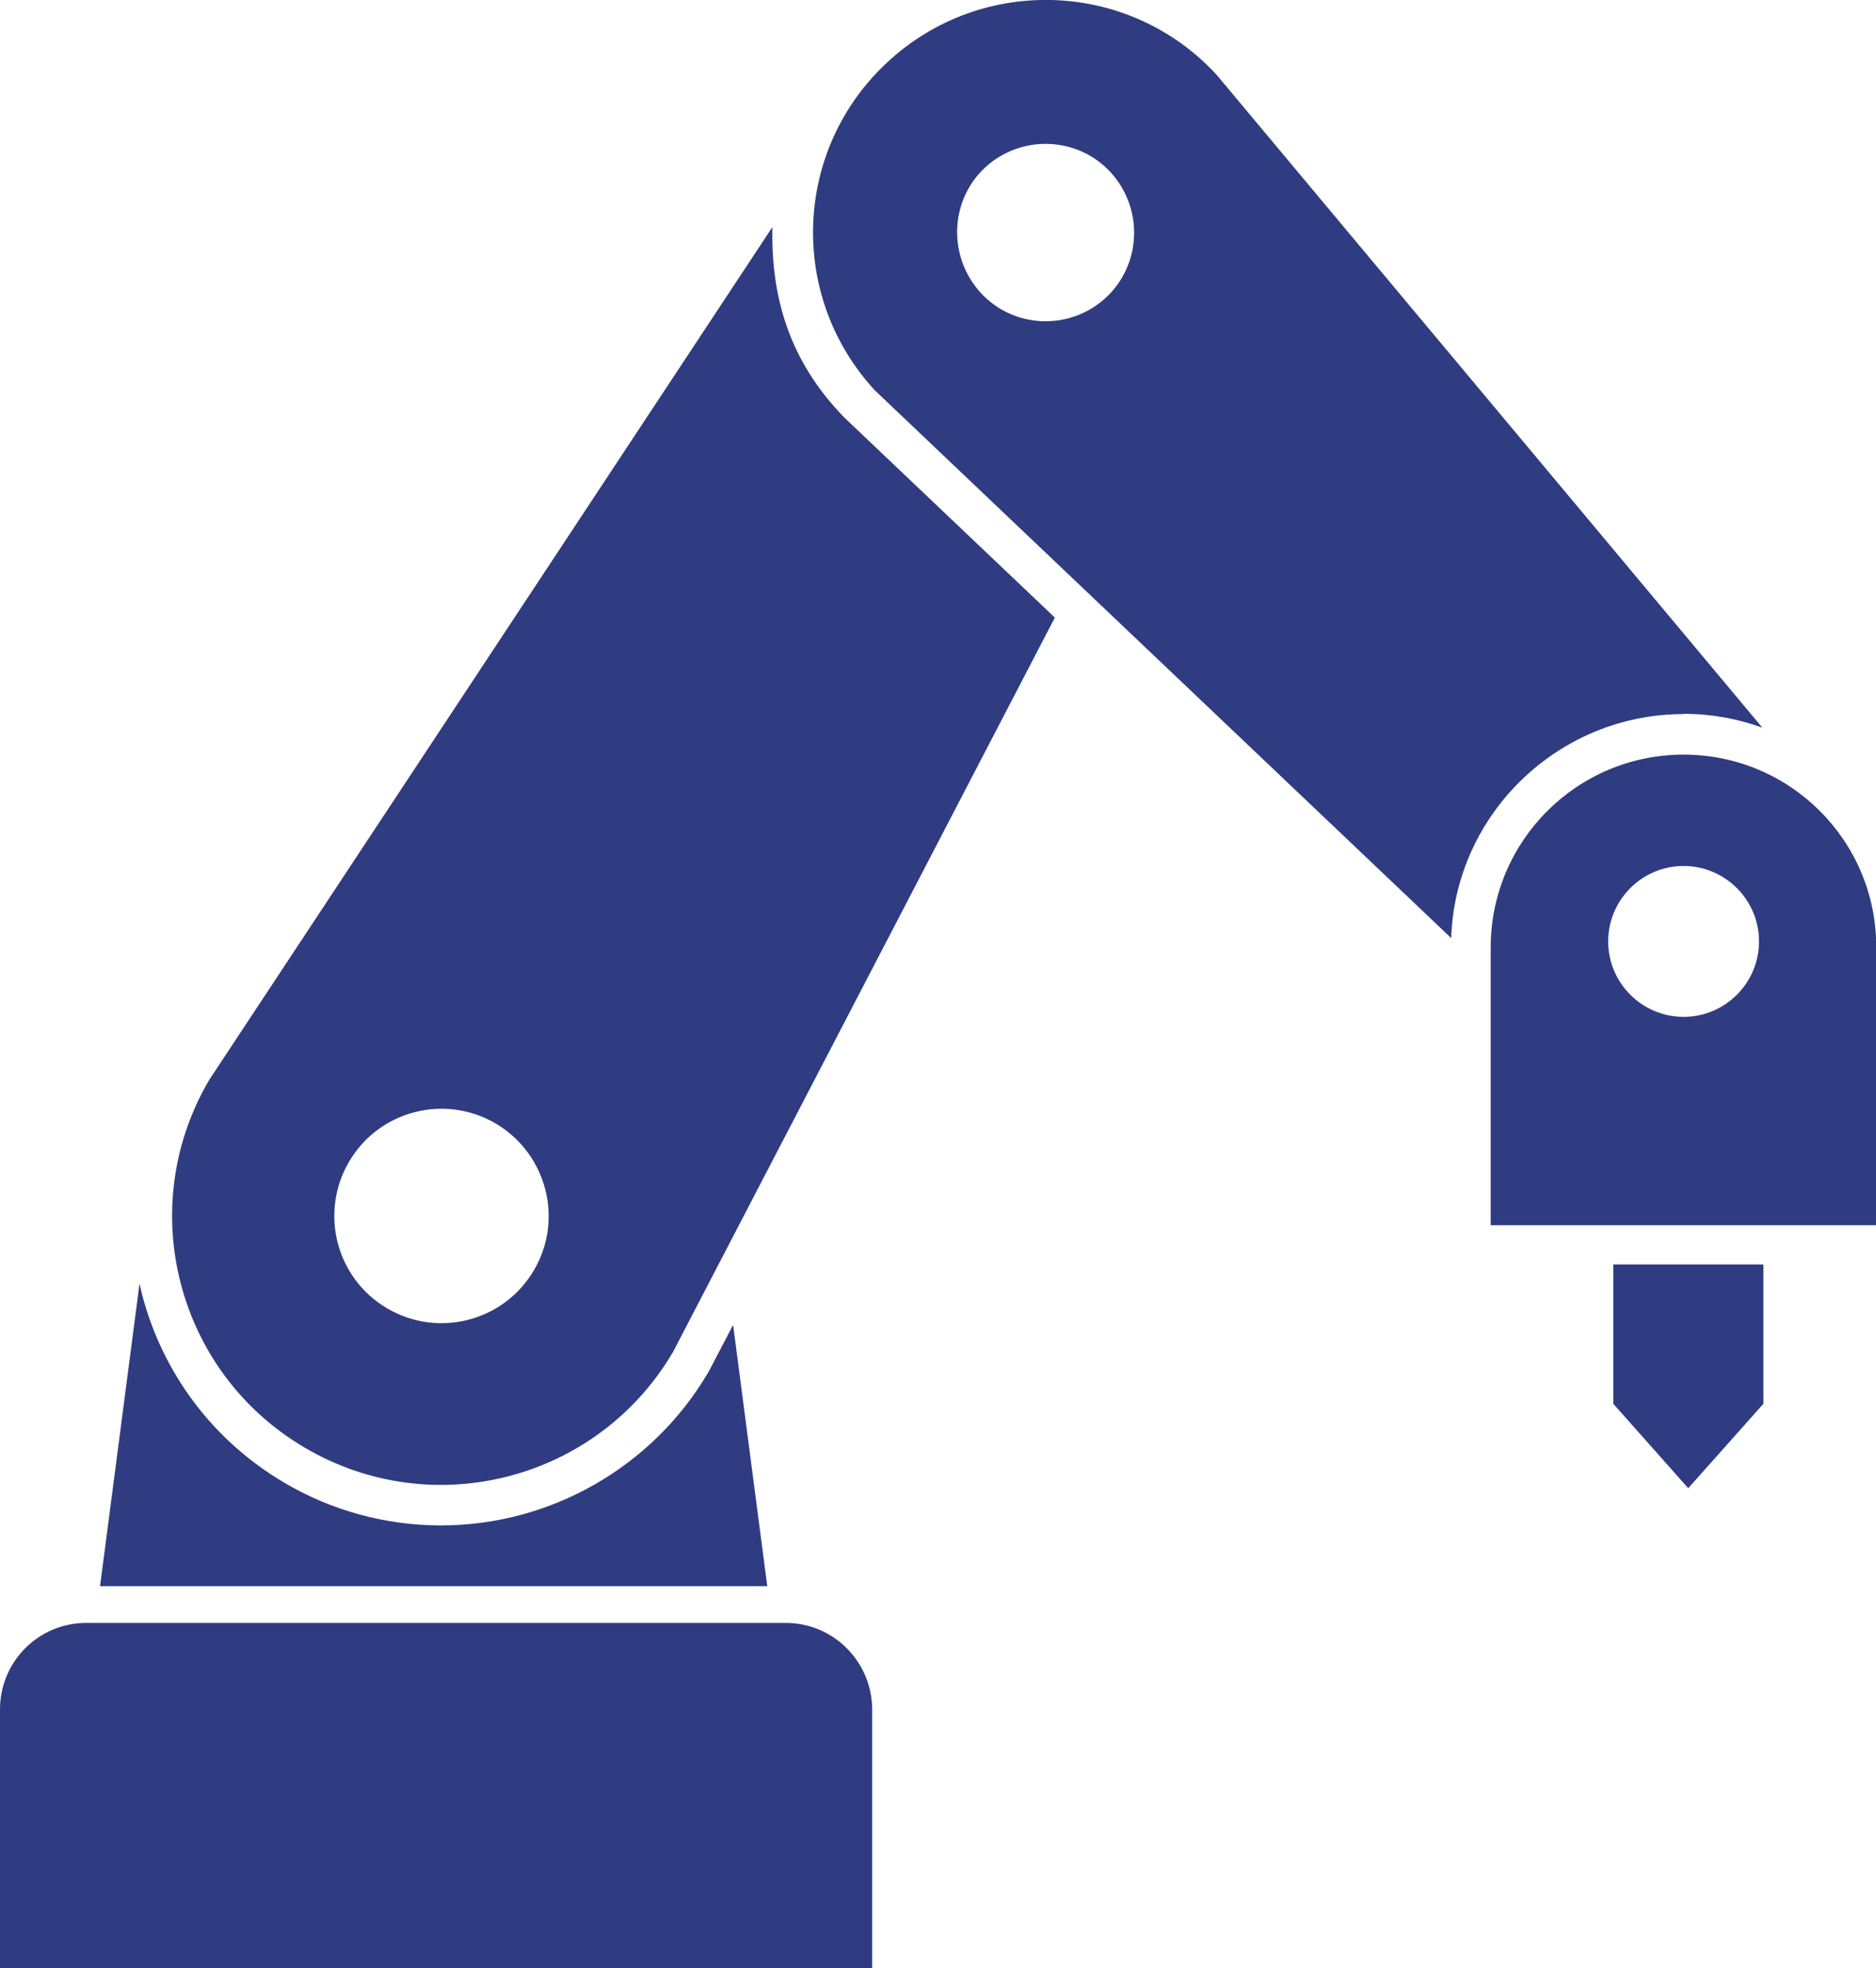
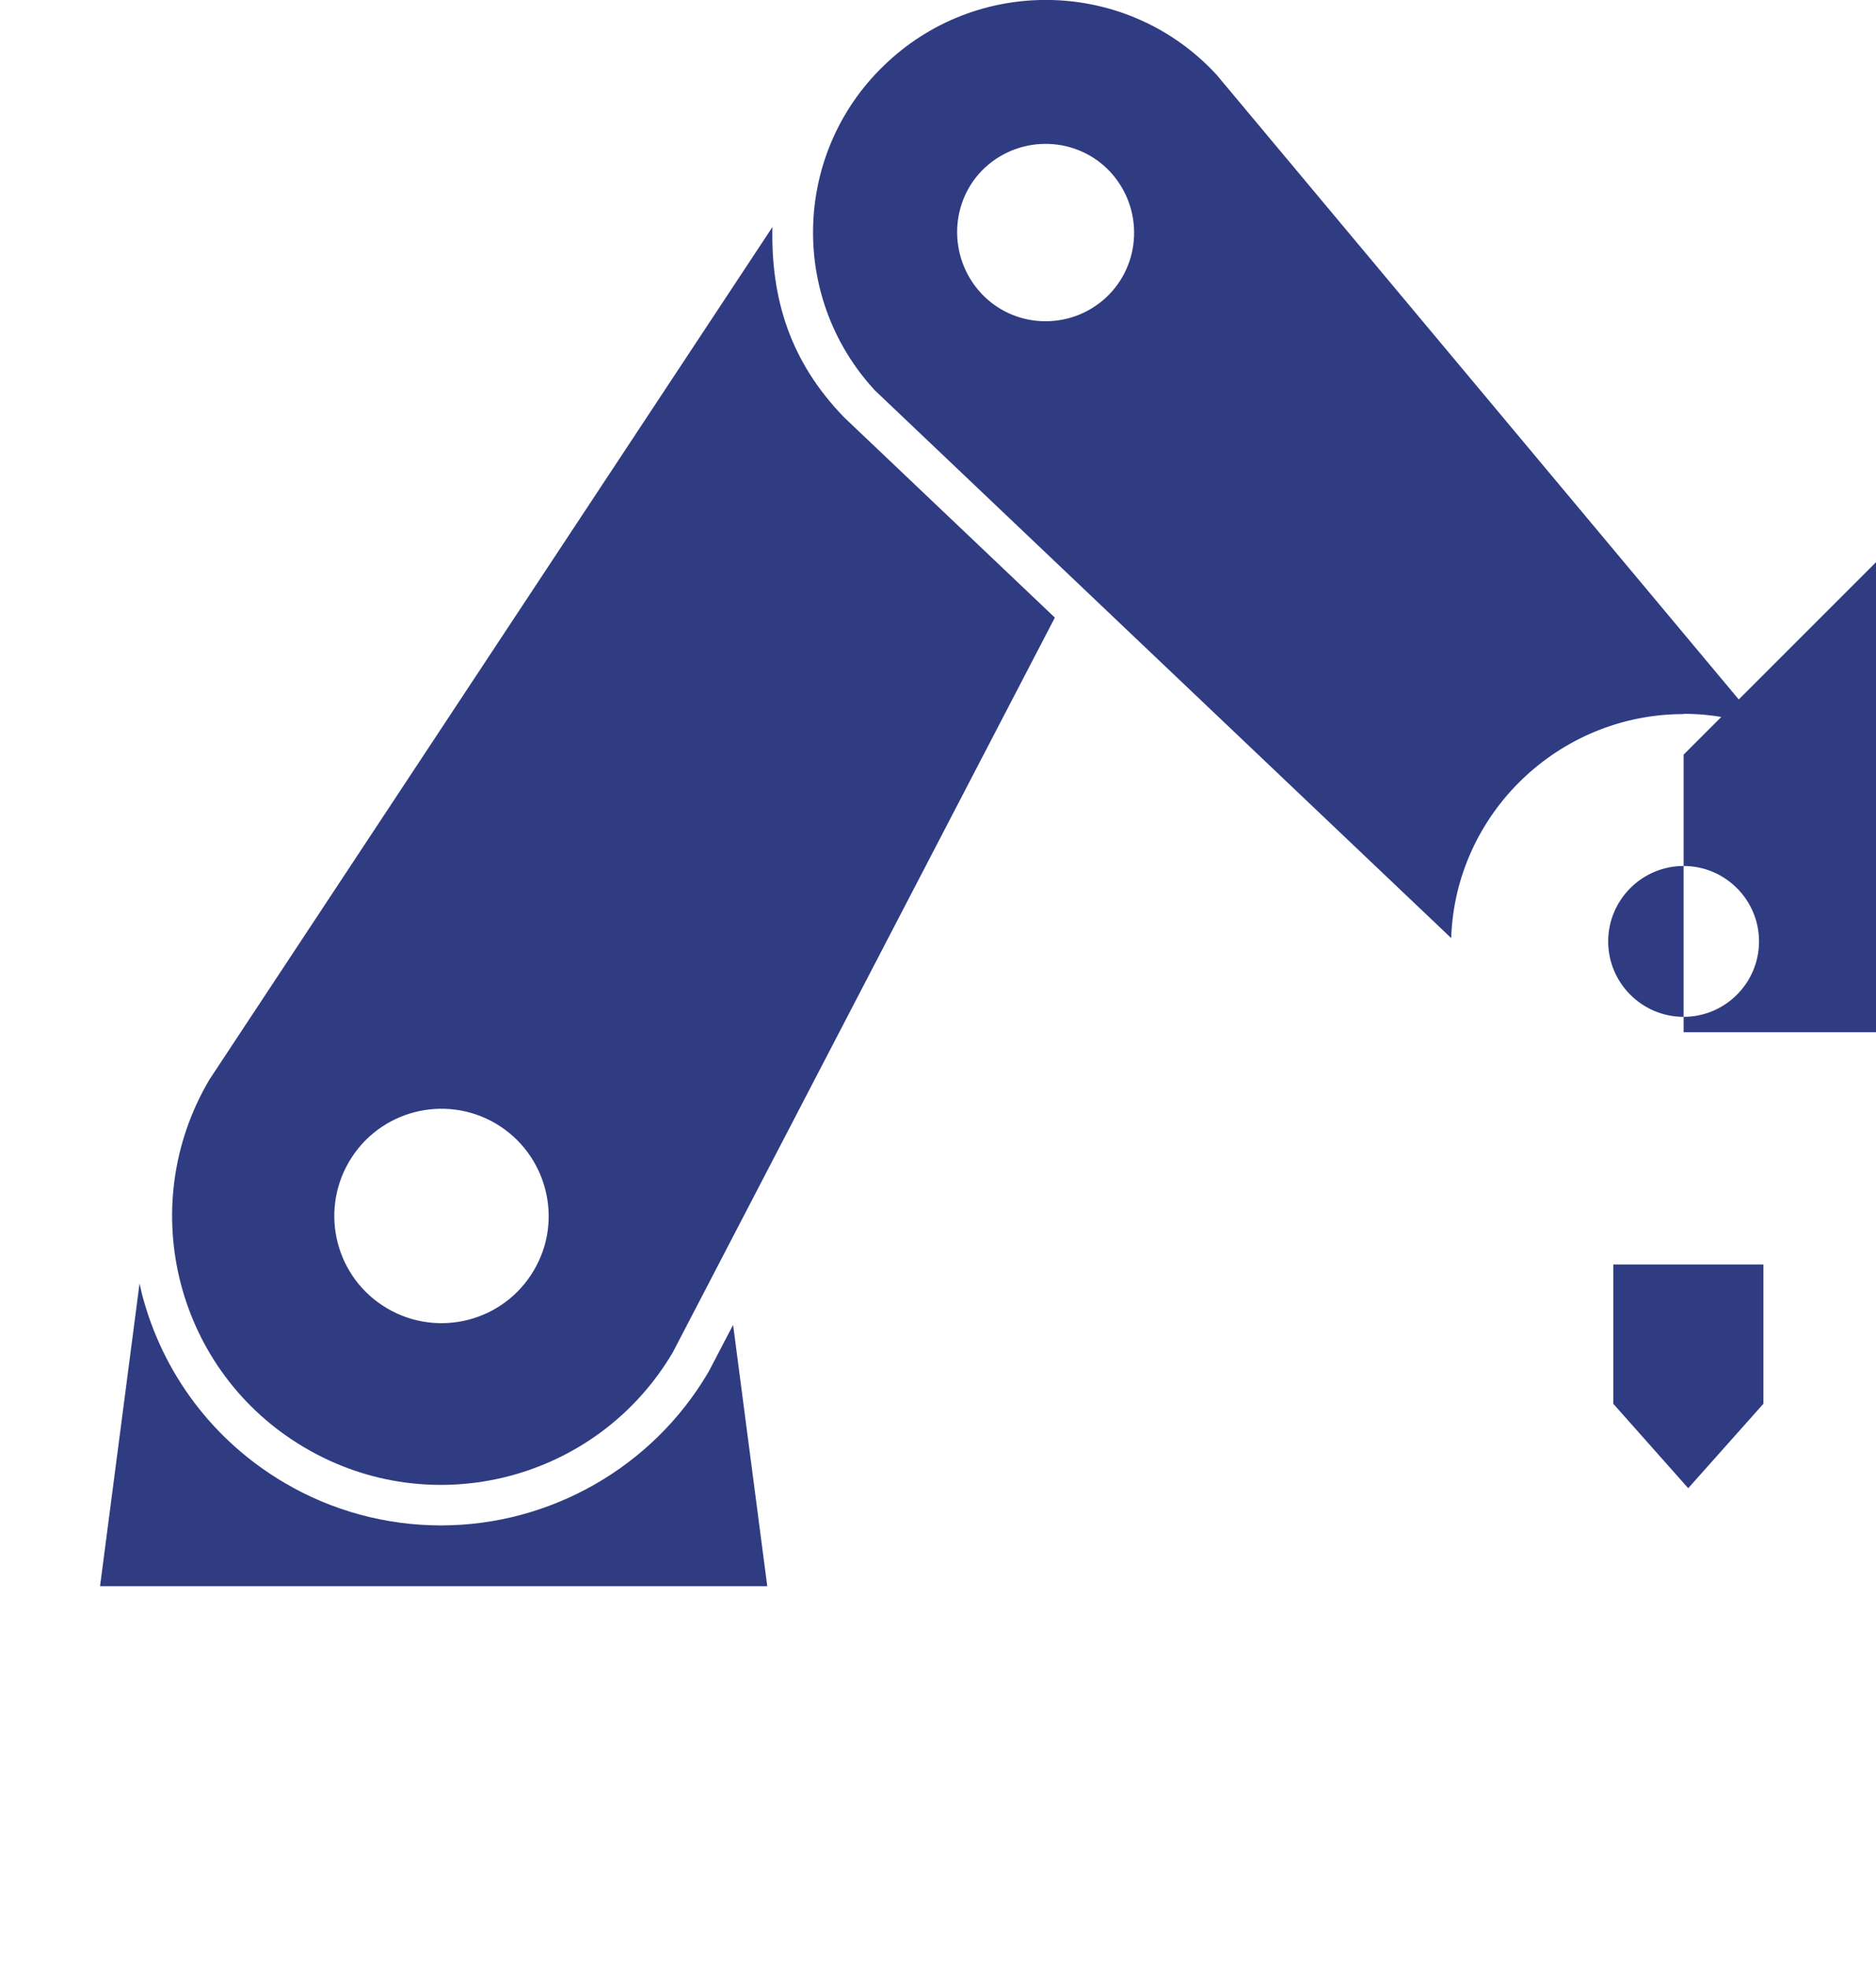
<svg xmlns="http://www.w3.org/2000/svg" id="b" width="73.13" height="76.7" viewBox="0 0 73.13 76.7">
  <defs>
    <style>.d{fill:#2f3c82;}</style>
  </defs>
  <g id="c">
    <path class="d" d="m28.57,51.65l-.93,1.78-.04.07c-2.16,3.67-6.14,5.95-10.41,5.95-2.14,0-4.25-.57-6.1-1.66-2.77-1.63-4.75-4.25-5.56-7.37-.03-.13-.06-.27-.09-.4l-1.54,11.8h26.01l-1.33-10.17Z" />
    <path class="d" d="m30.11,8.85L8.16,42.08c-2.94,4.99-1.27,11.41,3.72,14.34,4.99,2.94,11.41,1.27,14.35-3.72l14.89-28.63-8.21-7.8c-2.13-2.19-2.86-4.66-2.8-7.42Zm-9.3,40.66c-1.17,1.99-3.73,2.65-5.72,1.48-1.99-1.17-2.65-3.73-1.48-5.72,1.17-1.99,3.73-2.65,5.72-1.48,1.99,1.18,2.65,3.75,1.48,5.72Z" />
-     <path class="d" d="m30.63,63.25H3.36c-1.86,0-3.36,1.51-3.36,3.37v10.08h34v-10.08c-.01-1.86-1.51-3.37-3.37-3.37Z" />
    <path class="d" d="m65.63,27.82c1.08,0,2.11.19,3.07.54L47.43,2.92c-3.39-3.69-9.14-3.91-12.81-.52-3.69,3.39-3.92,9.12-.52,12.81l22.47,21.35c.16-4.84,4.18-8.73,9.06-8.73Zm-22.53-16.21c-1.41,1.29-3.6,1.2-4.88-.21s-1.2-3.6.19-4.88c1.41-1.29,3.6-1.2,4.88.19,1.3,1.42,1.21,3.61-.19,4.9Z" />
    <polygon class="d" points="62.89 54.71 65.81 58 68.74 54.71 68.74 49.28 62.89 49.28 62.89 54.71" />
-     <path class="d" d="m65.63,29.41c-4.15,0-7.52,3.36-7.52,7.52v10.82h15.03v-10.82c.01-4.16-3.36-7.52-7.51-7.52Zm0,10.22c-1.62,0-2.94-1.32-2.94-2.94s1.32-2.94,2.94-2.94,2.94,1.32,2.94,2.94-1.32,2.94-2.94,2.94Z" />
+     <path class="d" d="m65.63,29.41v10.82h15.03v-10.82c.01-4.16-3.36-7.52-7.51-7.52Zm0,10.22c-1.62,0-2.94-1.32-2.94-2.94s1.32-2.94,2.94-2.94,2.94,1.32,2.94,2.94-1.32,2.94-2.94,2.94Z" />
  </g>
</svg>